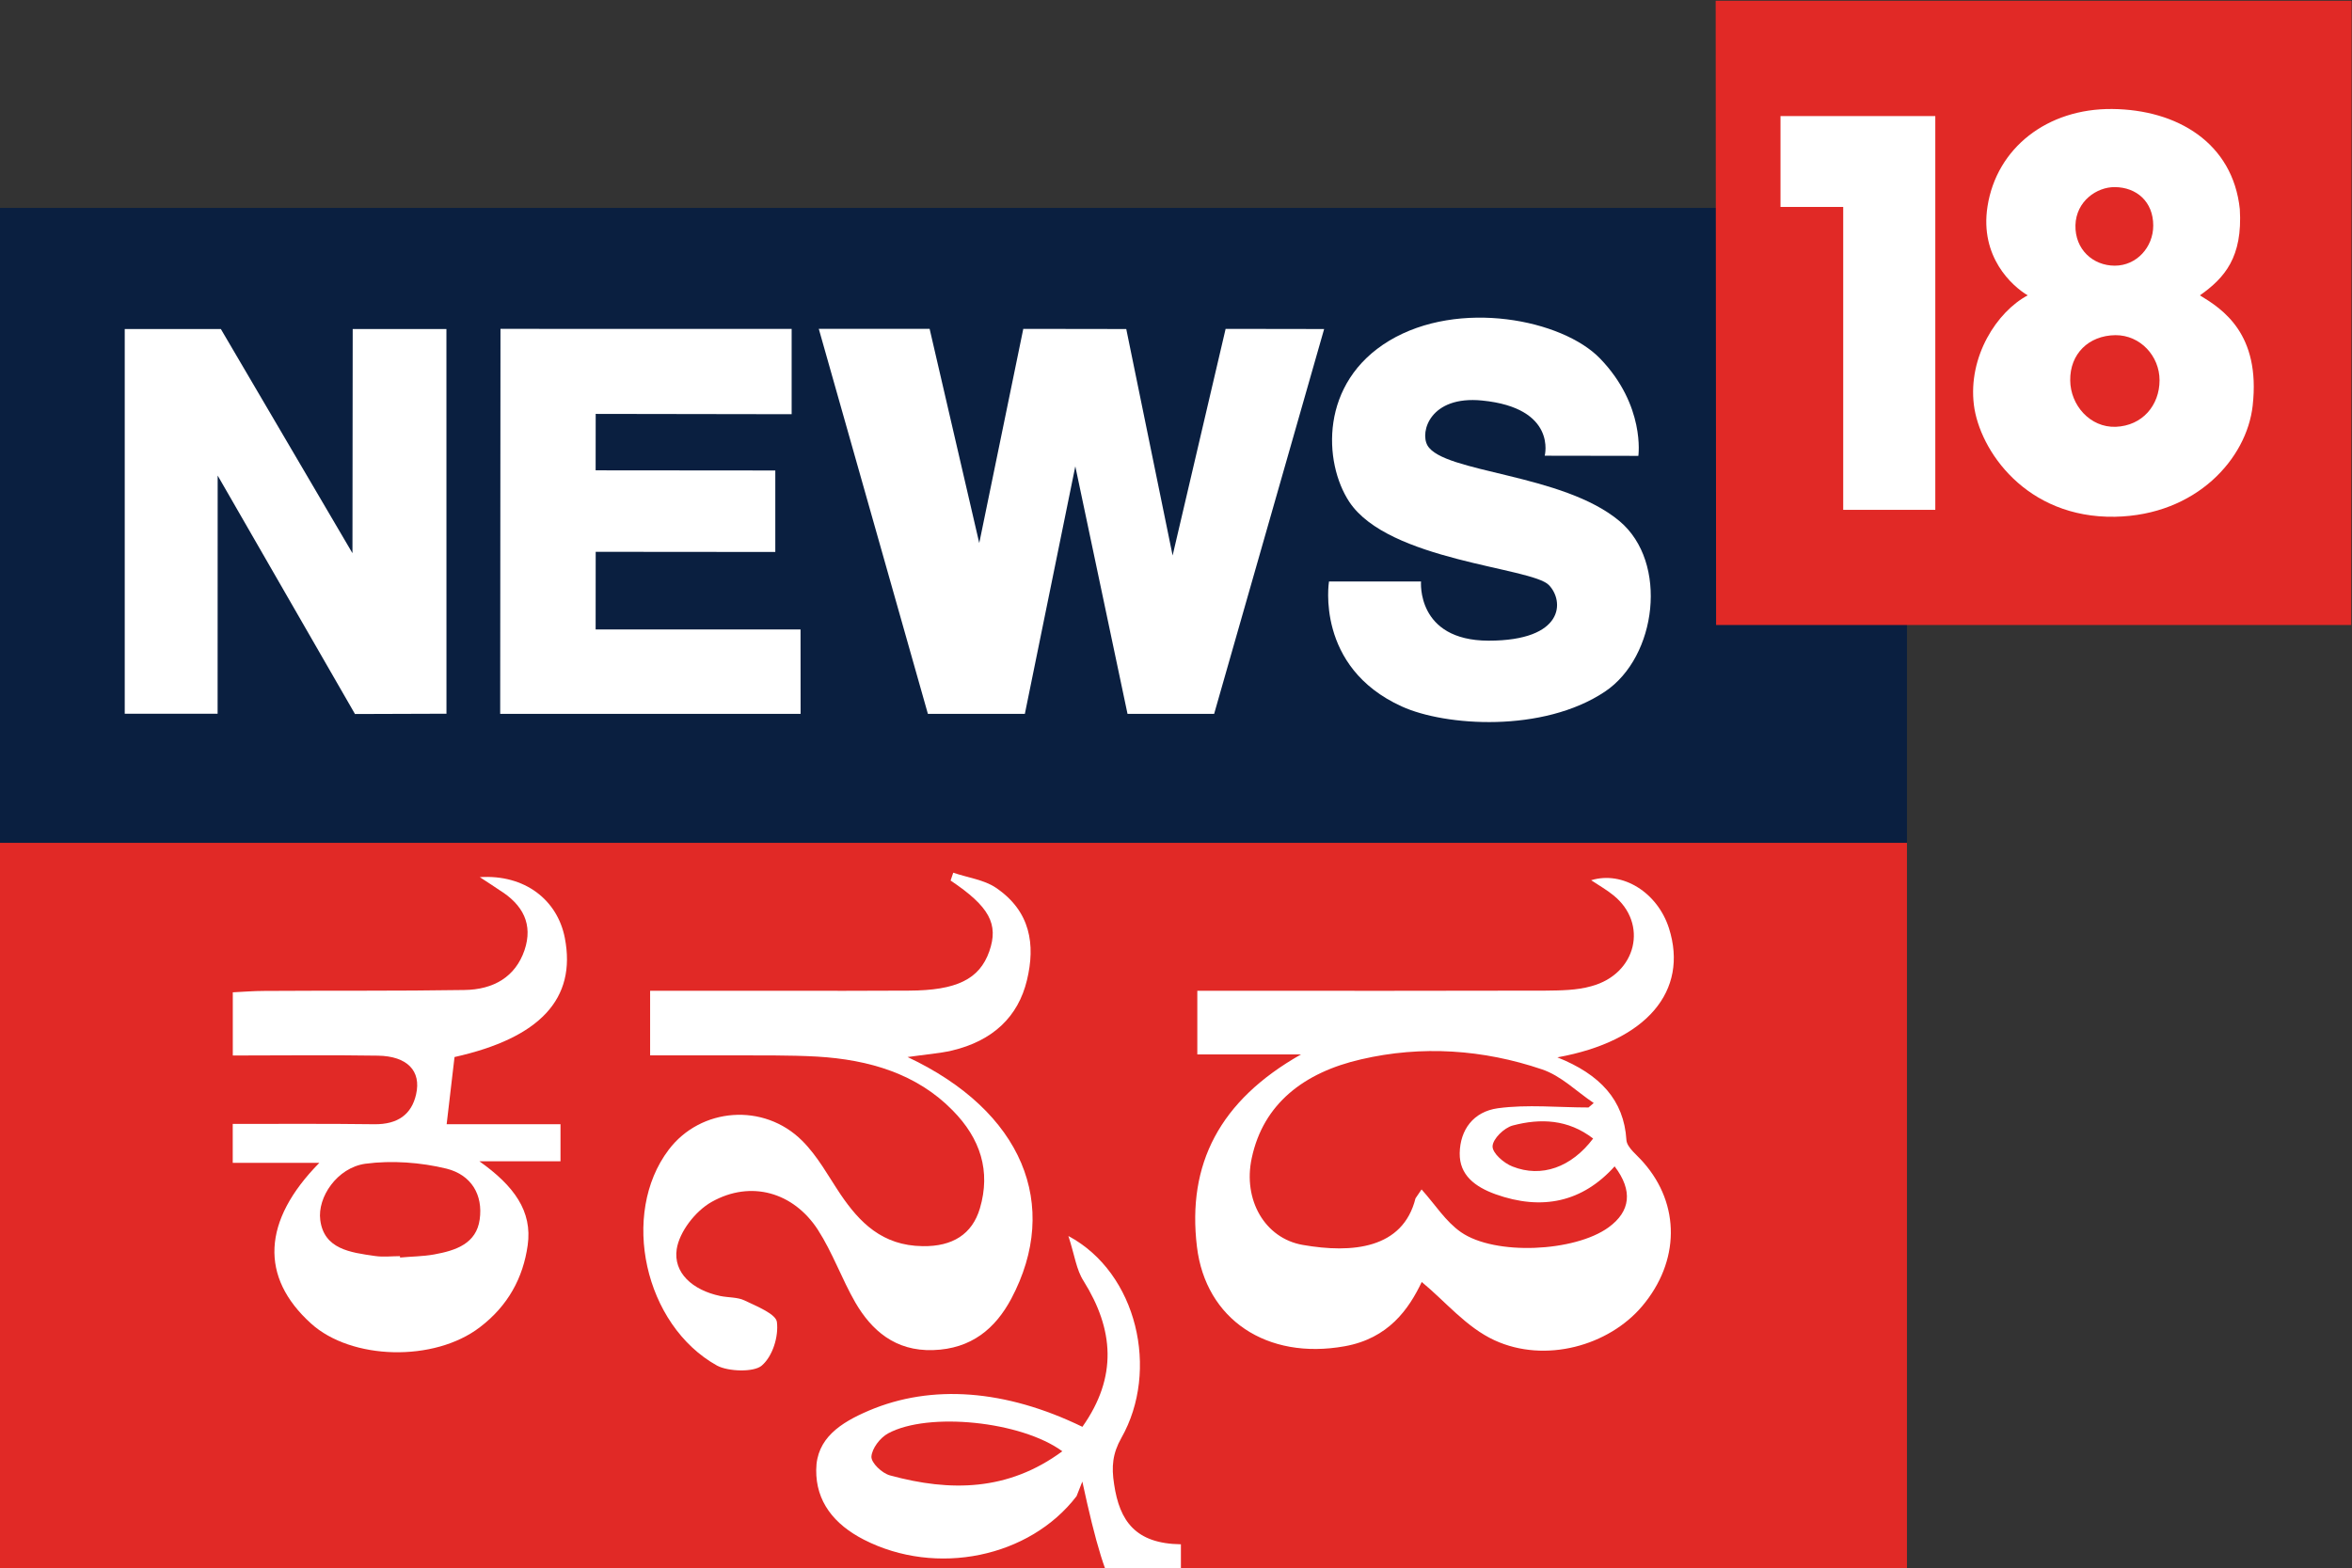
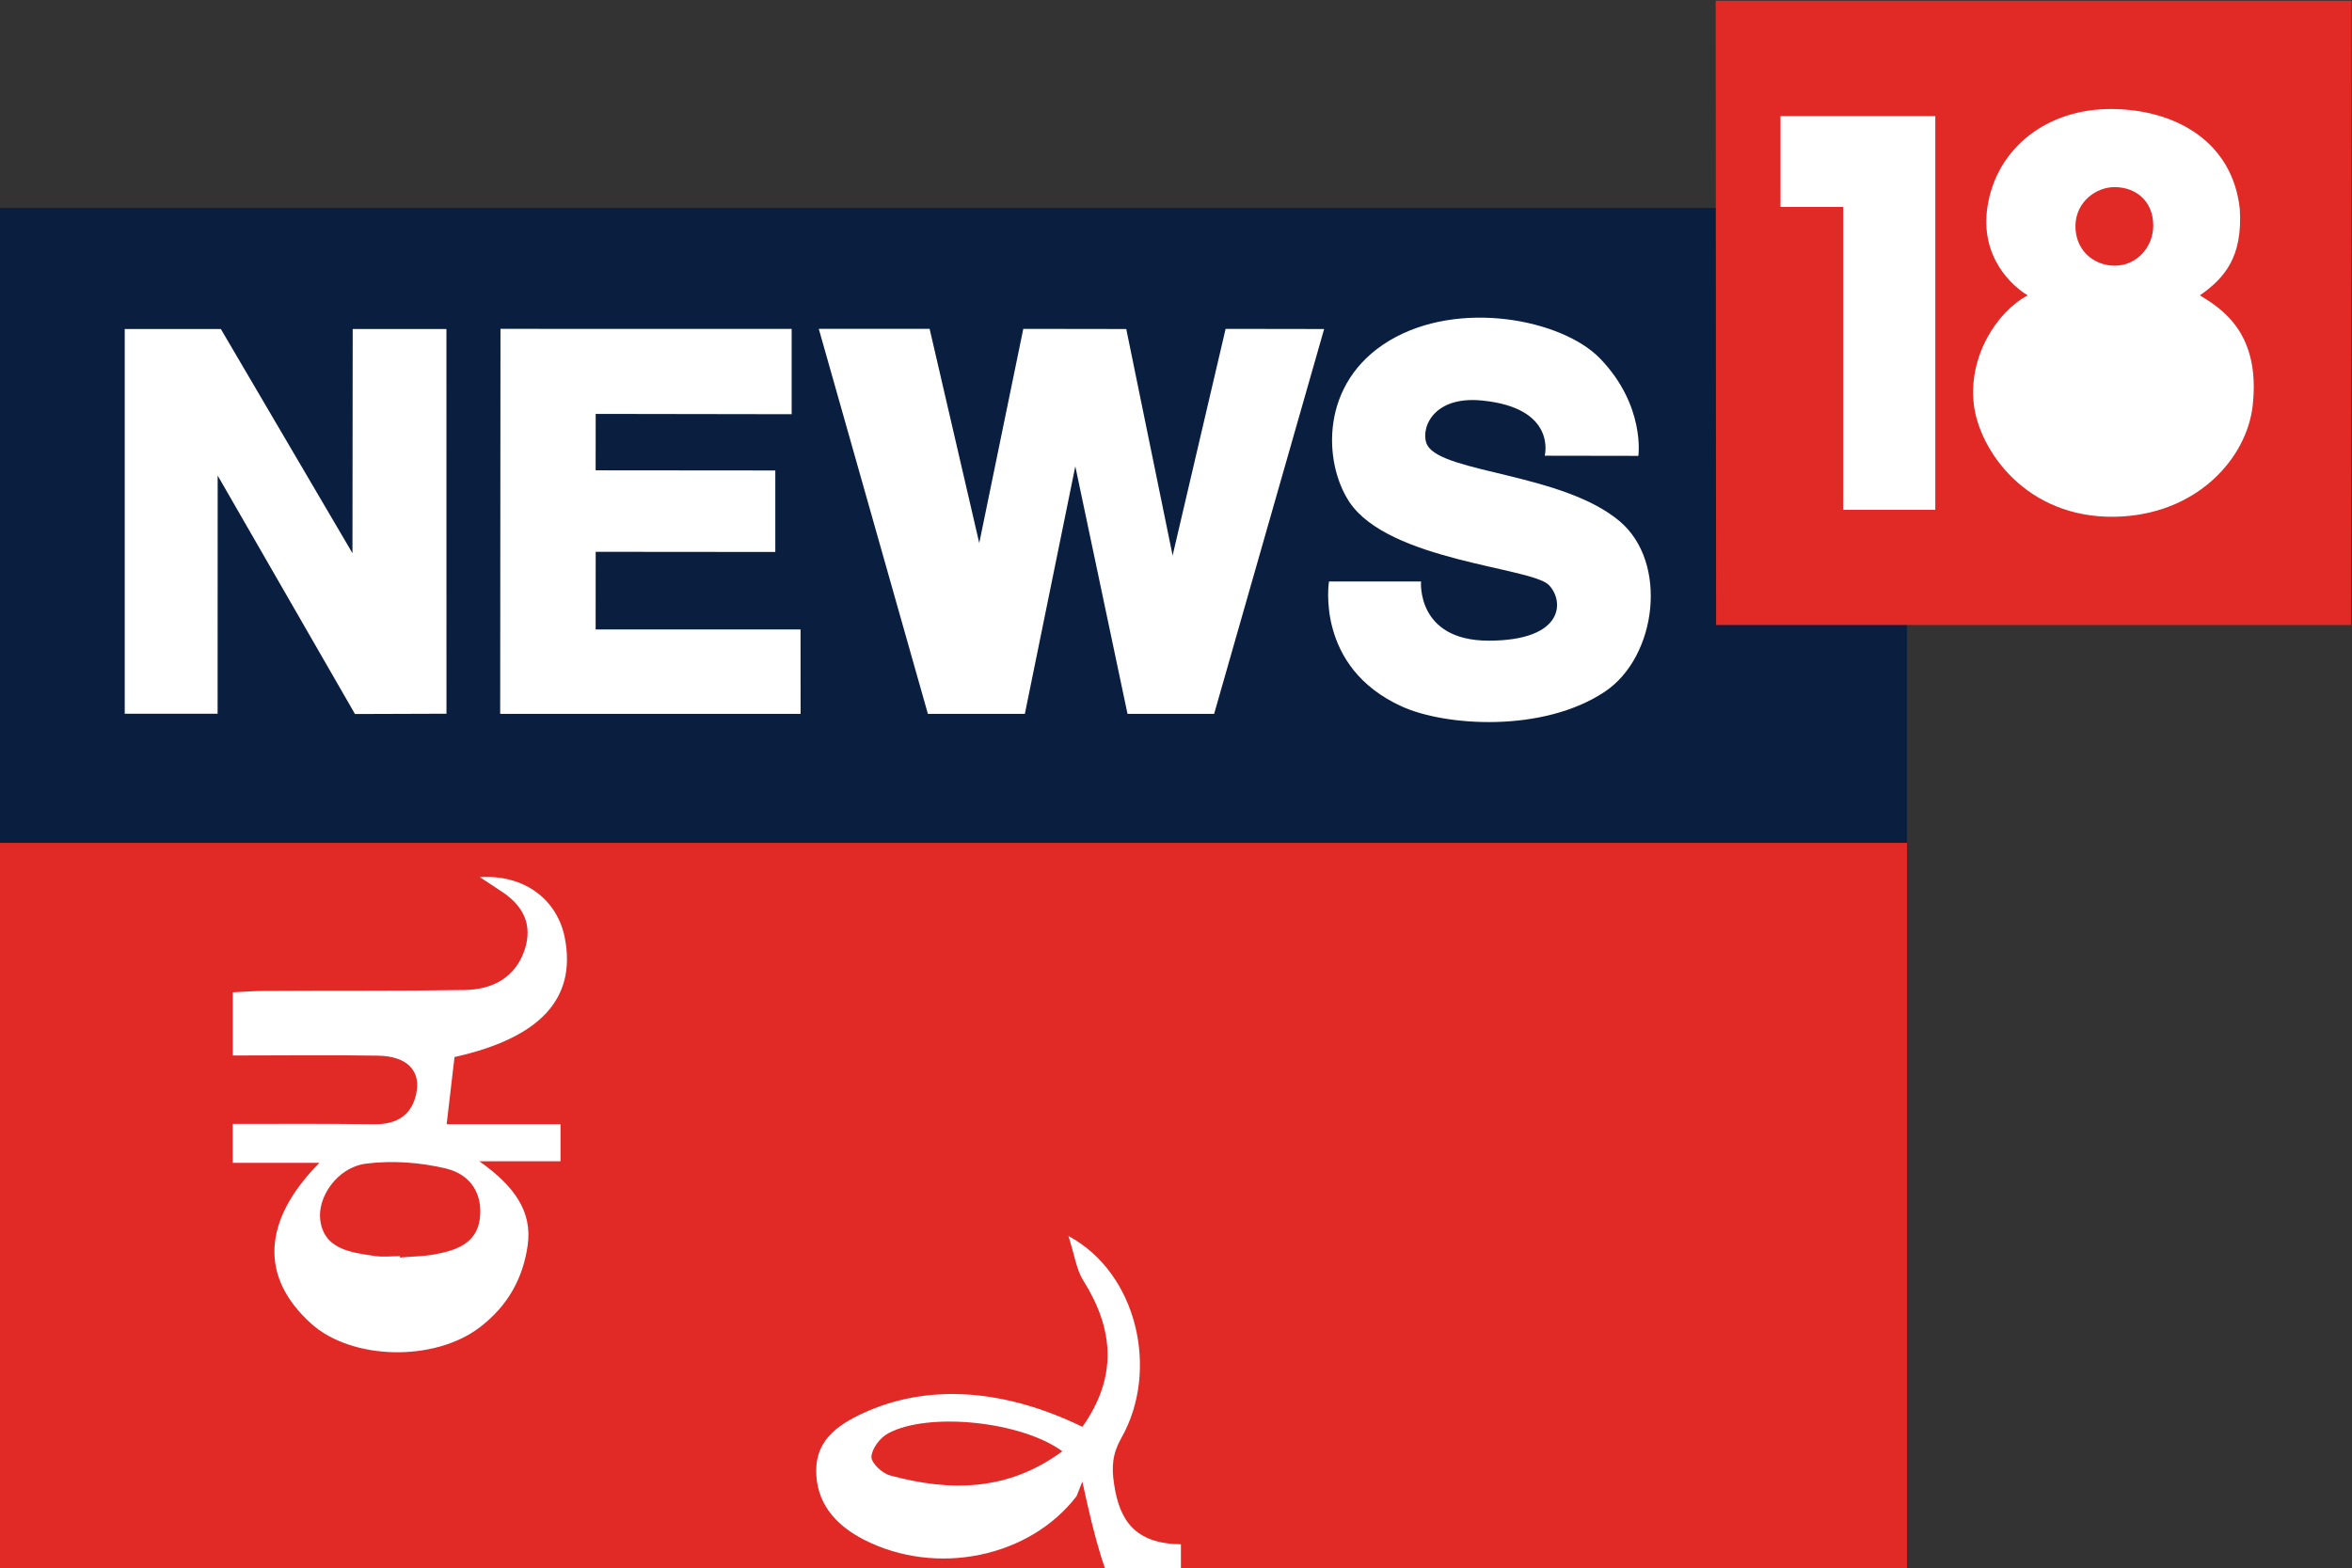
<svg xmlns="http://www.w3.org/2000/svg" width="2099.734mm" height="1400.125mm" viewBox="0 0 2099.734 1400.125" version="1.1" id="svg1">
  <rect x="0" y="0" width="2099.734" height="1400.125" fill="#333333" stroke="none" />
  <defs id="defs1">
    <clipPath clipPathUnits="userSpaceOnUse" id="clipPath96">
      <path d="M 0,0 H 594 V 756 H 0 Z" transform="matrix(4.167,0,0,4.167,0,-1.6368112e-5)" id="path96" />
    </clipPath>
    <clipPath clipPathUnits="userSpaceOnUse" id="clipPath97">
      <path d="M 0,0 H 594 V 756 H 0 Z" transform="matrix(4.167,0,0,4.167,0,-1.6368112e-5)" id="path97" />
    </clipPath>
    <clipPath clipPathUnits="userSpaceOnUse" id="clipPath98">
      <path d="M 0,0 H 594 V 756 H 0 Z" transform="matrix(4.167,0,0,4.167,0,-1.6368112e-5)" id="path98" />
    </clipPath>
    <clipPath clipPathUnits="userSpaceOnUse" id="clipPath99">
      <path d="M 0,0 H 594 V 756 H 0 Z" transform="matrix(4.167,0,0,4.167,0,-1.6368112e-5)" id="path99" />
    </clipPath>
    <clipPath clipPathUnits="userSpaceOnUse" id="clipPath100">
      <path d="M 0,0 H 594 V 756 H 0 Z" transform="matrix(4.167,0,0,4.167,0,-1.6368112e-5)" id="path100" />
    </clipPath>
    <clipPath clipPathUnits="userSpaceOnUse" id="clipPath101">
      <path d="M 0,0 H 594 V 756 H 0 Z" transform="matrix(4.167,0,0,4.167,0,-1.6368112e-5)" id="path101" />
    </clipPath>
    <clipPath clipPathUnits="userSpaceOnUse" id="clipPath102">
      <path d="M 0,0 H 594 V 756 H 0 Z" transform="matrix(4.167,0,0,4.167,0,-1.6368112e-5)" id="path102" />
    </clipPath>
    <clipPath clipPathUnits="userSpaceOnUse" id="clipPath103">
      <path d="M 0,0 H 594 V 756 H 0 Z" transform="matrix(4.167,0,0,4.167,0,-1.6368112e-5)" id="path103" />
    </clipPath>
    <clipPath clipPathUnits="userSpaceOnUse" id="clipPath104">
      <path d="M 0,0 H 594 V 756 H 0 Z" transform="matrix(4.167,0,0,4.167,0,-1.6368112e-5)" id="path104" />
    </clipPath>
    <clipPath clipPathUnits="userSpaceOnUse" id="clipPath105">
-       <path d="M 0,0 H 594 V 756 H 0 Z" transform="matrix(4.167,0,0,4.167,0,-1.6368112e-5)" id="path105" />
-     </clipPath>
+       </clipPath>
    <clipPath clipPathUnits="userSpaceOnUse" id="clipPath106">
      <path d="M 0,0 H 594 V 756 H 0 Z" transform="matrix(4.167,0,0,4.167,0,-1.6368112e-5)" id="path106" />
    </clipPath>
    <clipPath clipPathUnits="userSpaceOnUse" id="clipPath107">
-       <path d="M 0,0 H 594 V 756 H 0 Z" transform="matrix(4.167,0,0,4.167,0,-1.6368112e-5)" id="path107" />
-     </clipPath>
+       </clipPath>
    <clipPath clipPathUnits="userSpaceOnUse" id="clipPath108">
-       <path d="M 0,0 H 594 V 756 H 0 Z" transform="matrix(4.167,0,0,4.167,0,-1.6368112e-5)" id="path108" />
-     </clipPath>
+       </clipPath>
    <clipPath clipPathUnits="userSpaceOnUse" id="clipPath109">
      <path d="m 593.098,1553 h 152.941 v 101.973 H 593.098 Z" transform="translate(0,-1.6368112e-5)" id="path109" />
    </clipPath>
    <clipPath clipPathUnits="userSpaceOnUse" id="clipPath110">
      <path d="m 593.098,1553 h 152.941 v 101.973 H 593.098 Z" transform="translate(0,-1.6368112e-5)" id="path110" />
    </clipPath>
  </defs>
  <g id="layer1" transform="translate(1106.57,9665.739)">
    <path d="m 593.098,1600.21 h 124.02 v 41.297 h -124.02 z" style="fill:#0a1f40;fill-opacity:1;fill-rule:nonzero;stroke:none" transform="matrix(13.729,0,0,-13.729,-9249.455,13056.157)" clip-path="url(#clipPath96)" id="path8102" />
    <path d="m 601.227,1633.63 v -25.02 h 6.039 l 0.004,15.49 8.929,-15.51 5.949,0.02 -0.003,25.02 h -6.094 l -0.016,-14.58 -8.558,14.58" style="fill:#ffffff;fill-opacity:1;fill-rule:nonzero;stroke:none" transform="matrix(13.729,0,0,-13.729,-9249.455,13056.157)" clip-path="url(#clipPath97)" id="path8103" />
    <path d="m 625.66,1633.64 -0.019,-25.04 h 19.535 l -0.004,5.49 h -13.324 l 0.004,5.05 11.679,-0.01 v 5.3 l -11.683,0.01 0.004,3.67 12.742,-0.02 v 5.55" style="fill:#ffffff;fill-opacity:1;fill-rule:nonzero;stroke:none" transform="matrix(13.729,0,0,-13.729,-9249.455,13056.157)" clip-path="url(#clipPath98)" id="path8104" />
    <path d="m 646.359,1633.64 7.094,-25.04 h 6.305 l 3.281,16.1 3.395,-16.1 h 5.632 l 7.153,25.03 -6.406,0.01 -3.446,-14.74 -3.015,14.73 -6.696,0.01 -2.863,-13.93 -3.227,13.93" style="fill:#ffffff;fill-opacity:1;fill-rule:nonzero;stroke:none" transform="matrix(13.729,0,0,-13.729,-9249.455,13056.157)" clip-path="url(#clipPath99)" id="path8105" />
    <path d="m 693.563,1625.39 c 0,0 0.824,3.11 -4.079,3.59 -3.355,0.33 -4.05,-2.03 -3.546,-2.92 1.035,-1.8 8.792,-1.81 12.496,-4.93 3.187,-2.68 2.421,-8.82 -0.95,-11.08 -4.035,-2.7 -10.406,-2.25 -13.211,-0.97 -5.656,2.56 -4.738,8.13 -4.738,8.13 h 5.985 c 0,0 -0.321,-3.84 4.39,-3.85 4.93,0 4.938,2.57 3.922,3.62 -1.141,1.16 -10.426,1.56 -12.977,5.41 -1.687,2.56 -1.937,7.75 2.598,10.48 4.531,2.72 11.258,1.38 13.711,-1.16 2.953,-3.06 2.488,-6.33 2.488,-6.33" style="fill:#ffffff;fill-opacity:1;fill-rule:nonzero;stroke:none" transform="matrix(13.729,0,0,-13.729,-9249.455,13056.157)" clip-path="url(#clipPath100)" id="path8106" />
    <path d="m 704.68,1654.98 0.027,-40.6 h 41.301 l 0.027,40.6 z" style="fill:#e12926;fill-opacity:1;fill-rule:nonzero;stroke:none" transform="matrix(13.729,0,0,-13.729,-9249.455,13056.157)" clip-path="url(#clipPath101)" id="path8107" />
    <path d="m 708.895,1647.48 h 10.066 v -25.61 h -5.988 v 19.7 h -4.078" style="fill:#ffffff;fill-opacity:1;fill-rule:nonzero;stroke:none" transform="matrix(13.729,0,0,-13.729,-9249.455,13056.157)" clip-path="url(#clipPath102)" id="path8108" />
    <path d="m 730.641,1621.42 c 5.297,0.1 8.57,3.78 8.957,7.22 0.527,4.69 -1.969,6.29 -3.43,7.18 1.617,1.14 2.785,2.49 2.594,5.61 -0.457,4.31 -4.074,6.47 -8.297,6.51 -4.223,0.04 -7.516,-2.53 -8.11,-6.34 -0.511,-3.28 1.602,-5.18 2.614,-5.78 -2.008,-1.07 -3.883,-3.98 -3.5,-7.12 0.367,-2.96 3.39,-7.38 9.172,-7.28" style="fill:#ffffff;fill-opacity:1;fill-rule:nonzero;stroke:none" transform="matrix(13.729,0,0,-13.729,-9249.455,13056.157)" clip-path="url(#clipPath103)" id="path8109" />
    <path d="m 733.133,1640.36 c 0,-1.41 -1.082,-2.61 -2.5,-2.61 -1.414,0 -2.594,1.05 -2.559,2.63 0.043,1.57 1.391,2.49 2.559,2.48 1.418,-0.01 2.5,-0.95 2.5,-2.5" style="fill:#e12926;fill-opacity:1;fill-rule:nonzero;stroke:none" transform="matrix(13.729,0,0,-13.729,-9249.455,13056.157)" clip-path="url(#clipPath104)" id="path8110" />
    <path d="m 733.543,1630.3 c 0,-1.63 -1.113,-2.96 -2.848,-3.03 -1.664,-0.06 -2.949,1.4 -2.961,3.02 -0.023,1.72 1.196,2.92 2.938,2.94 1.621,0.01 2.871,-1.36 2.871,-2.93" style="fill:#e12926;fill-opacity:1;fill-rule:nonzero;stroke:none" transform="matrix(13.729,0,0,-13.729,-9249.455,13056.157)" clip-path="url(#clipPath105)" id="path8111" />
    <path d="m 593.098,1553 h 124.02 v 47.211 h -124.02 z" style="fill:#e12926;fill-opacity:1;fill-rule:nonzero;stroke:none" transform="matrix(13.729,0,0,-13.729,-9249.455,13056.157)" clip-path="url(#clipPath106)" id="path8112" />
    <path d="m 696.711,1580.98 c -1.41,-1.87 -3.356,-2.57 -5.242,-1.82 -0.574,0.22 -1.317,0.88 -1.297,1.32 0.019,0.48 0.746,1.2 1.32,1.35 1.789,0.47 3.586,0.41 5.219,-0.85 m 1,-5.78 c -2.191,-1.59 -7.375,-1.85 -9.594,-0.31 -1.004,0.7 -1.664,1.78 -2.562,2.78 l -0.395,-0.58 c -0.82,-3.29 -4.117,-3.59 -7.328,-3.03 -2.48,0.43 -3.906,2.95 -3.32,5.65 0.75,3.53 3.398,5.57 7.109,6.42 3.945,0.92 7.953,0.64 11.758,-0.65 1.258,-0.42 2.25,-1.44 3.371,-2.19 l -0.34,-0.29 c -1.972,0 -3.969,0.21 -5.89,-0.05 -1.606,-0.22 -2.457,-1.41 -2.485,-2.92 -0.023,-1.43 1,-2.19 2.32,-2.67 3.043,-1.09 5.668,-0.51 7.754,1.81 1.2,-1.58 1.036,-2.93 -0.398,-3.97 m 1.164,5.69 c -0.16,2.59 -1.707,4.26 -4.488,5.37 5.828,1.05 8.543,4.33 7.258,8.39 -0.739,2.32 -3.004,3.76 -5.063,3.13 0.508,-0.34 1.012,-0.62 1.449,-0.98 2.274,-1.83 1.52,-5.11 -1.429,-5.91 -0.942,-0.27 -1.997,-0.28 -2.997,-0.29 -6.824,-0.02 -13.64,-0.01 -20.46,-0.01 h -2.172 v -4.14 h 6.742 c -5.305,-3 -7.414,-7.15 -6.766,-12.51 0.567,-4.72 4.543,-7.38 9.606,-6.47 2.847,0.51 4.168,2.41 5.011,4.18 1.524,-1.25 2.887,-2.94 4.731,-3.79 3.297,-1.52 7.43,-0.36 9.605,2.22 2.453,2.91 2.485,6.61 0.086,9.34 -0.406,0.48 -1.082,0.97 -1.113,1.47" style="fill:#ffffff;fill-opacity:1;fill-rule:nonzero;stroke:none" transform="matrix(13.729,0,0,-13.729,-9249.455,13056.157)" clip-path="url(#clipPath107)" id="path8113" />
    <path d="m 639.395,1576.86 c 2.546,1.43 5.316,0.63 6.902,-1.81 0.965,-1.5 1.555,-3.2 2.441,-4.74 1.051,-1.8 2.582,-3.17 5.055,-3.09 2.492,0.08 4.043,1.4 5.082,3.34 3.234,6.1 0.738,12.2 -6.742,15.72 1.168,0.17 2.047,0.23 2.875,0.42 2.668,0.63 4.316,2.2 4.887,4.58 0.558,2.31 0.238,4.49 -2.032,6.02 -0.758,0.51 -1.828,0.65 -2.761,0.97 l -0.172,-0.51 c 2.519,-1.69 3.14,-2.83 2.515,-4.61 -0.636,-1.81 -2.132,-2.54 -5.226,-2.55 -2.778,-0.02 -5.543,-0.01 -8.309,-0.01 h -8.519 v -4.2 c 1.882,0 3.629,0 5.375,0 1.832,-0.01 3.66,0.02 5.472,-0.08 3.41,-0.2 6.508,-1.13 8.825,-3.5 1.808,-1.83 2.488,-3.95 1.773,-6.37 -0.5,-1.69 -1.789,-2.49 -3.719,-2.46 -2.633,0.03 -4.109,1.55 -5.344,3.37 -0.793,1.18 -1.476,2.47 -2.488,3.48 -2.496,2.5 -6.609,2.17 -8.687,-0.58 -3.157,-4.17 -1.598,-11.4 3.148,-14.04 0.738,-0.39 2.387,-0.44 2.902,0 0.723,0.62 1.102,1.9 0.989,2.83 -0.055,0.53 -1.317,1.03 -2.106,1.41 -0.453,0.22 -1.054,0.18 -1.582,0.29 -1.801,0.38 -3.062,1.51 -2.828,3.05 0.172,1.11 1.192,2.46 2.274,3.07" style="fill:#ffffff;fill-opacity:1;fill-rule:nonzero;stroke:none" transform="matrix(13.729,0,0,-13.729,-9249.455,13056.157)" clip-path="url(#clipPath108)" id="path8114" />
    <path d="m 624.309,1575.72 c -0.215,-1.56 -1.52,-2.02 -2.969,-2.28 -0.727,-0.13 -1.473,-0.13 -2.211,-0.2 l -0.004,0.09 c -0.539,0 -1.094,-0.07 -1.621,0.01 -1.621,0.23 -3.32,0.45 -3.563,2.34 -0.195,1.48 1.094,3.4 2.93,3.66 1.719,0.23 3.606,0.09 5.285,-0.32 1.621,-0.41 2.375,-1.71 2.153,-3.3 m 5.535,18.31 c -0.481,2.46 -2.59,4.14 -5.528,3.95 0.672,-0.43 0.969,-0.64 1.274,-0.84 1.551,-0.96 2.195,-2.24 1.633,-3.91 -0.586,-1.72 -1.996,-2.57 -3.93,-2.59 -4.324,-0.07 -8.66,-0.03 -12.98,-0.06 -0.708,0 -1.415,-0.06 -2.059,-0.09 v -4.11 c 3.238,0 6.336,0.04 9.434,-0.01 1.91,-0.03 2.835,-0.99 2.484,-2.52 -0.289,-1.28 -1.168,-1.96 -2.719,-1.94 -3.082,0.04 -6.156,0.02 -9.203,0.02 v -2.53 h 5.633 c -3.727,-3.78 -3.871,-7.44 -0.543,-10.45 2.625,-2.38 8.012,-2.52 10.984,-0.24 1.824,1.39 2.809,3.21 3.106,5.33 0.312,2.21 -0.883,3.86 -3.141,5.46 h 5.274 v 2.41 h -7.403 c 0.184,1.54 0.344,2.93 0.512,4.37 5.547,1.24 7.941,3.78 7.172,7.75" style="fill:#ffffff;fill-opacity:1;fill-rule:nonzero;stroke:none" transform="matrix(13.729,0,0,-13.729,-9249.455,13056.157)" clip-path="url(#clipPath109)" id="path8115" />
    <path d="m 650.992,1559.07 c -0.527,0.14 -1.23,0.82 -1.211,1.22 0.035,0.53 0.555,1.23 1.098,1.52 2.605,1.4 8.637,0.79 11.316,-1.17 -3.523,-2.6 -7.285,-2.64 -11.203,-1.57 m 14.571,-0.58 c -0.184,1.16 -0.098,2.01 0.472,3.02 2.481,4.37 1.043,10.73 -3.445,13.13 0.414,-1.28 0.515,-2.19 0.984,-2.92 1.969,-3.15 2.223,-6.24 -0.074,-9.49 -5.02,2.44 -9.816,2.78 -13.871,1.06 -1.856,-0.79 -3.426,-1.81 -3.438,-3.86 -0.023,-2.05 1.149,-3.54 3.102,-4.54 4.711,-2.41 10.77,-1.16 13.828,2.83 l 0.375,0.95 c 1.727,-7.98 2.672,-9.39 6.41,-9.15 v 5.07 c -2.961,0.04 -3.988,1.52 -4.343,3.9" style="fill:#ffffff;fill-opacity:1;fill-rule:nonzero;stroke:none" transform="matrix(13.729,0,0,-13.729,-9249.455,13056.157)" clip-path="url(#clipPath110)" id="path8116" />
  </g>
</svg>